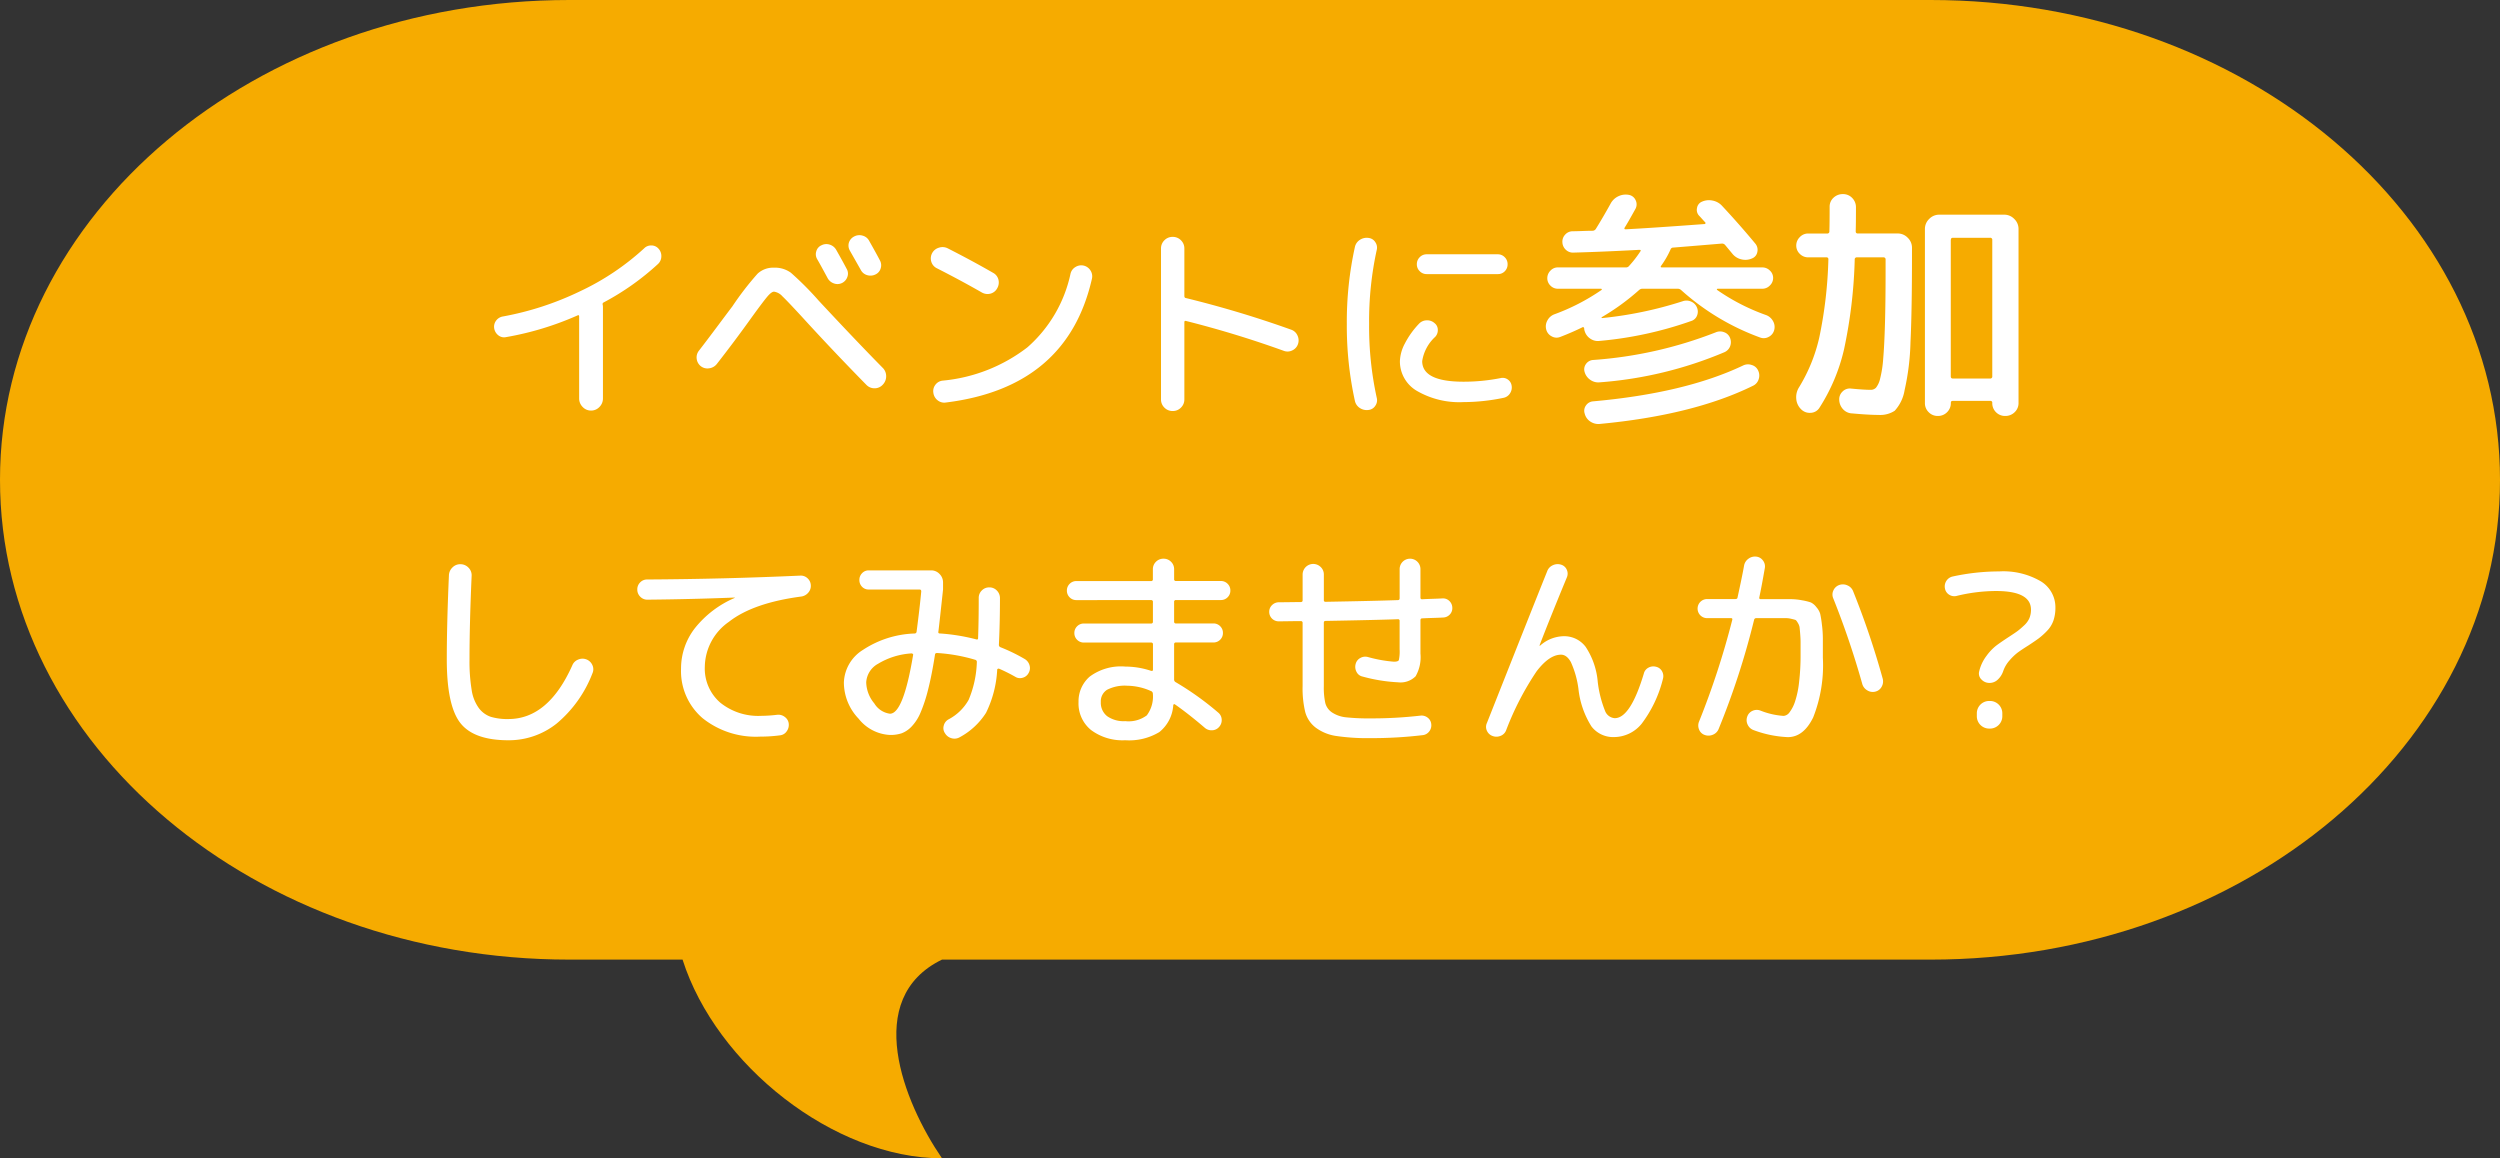
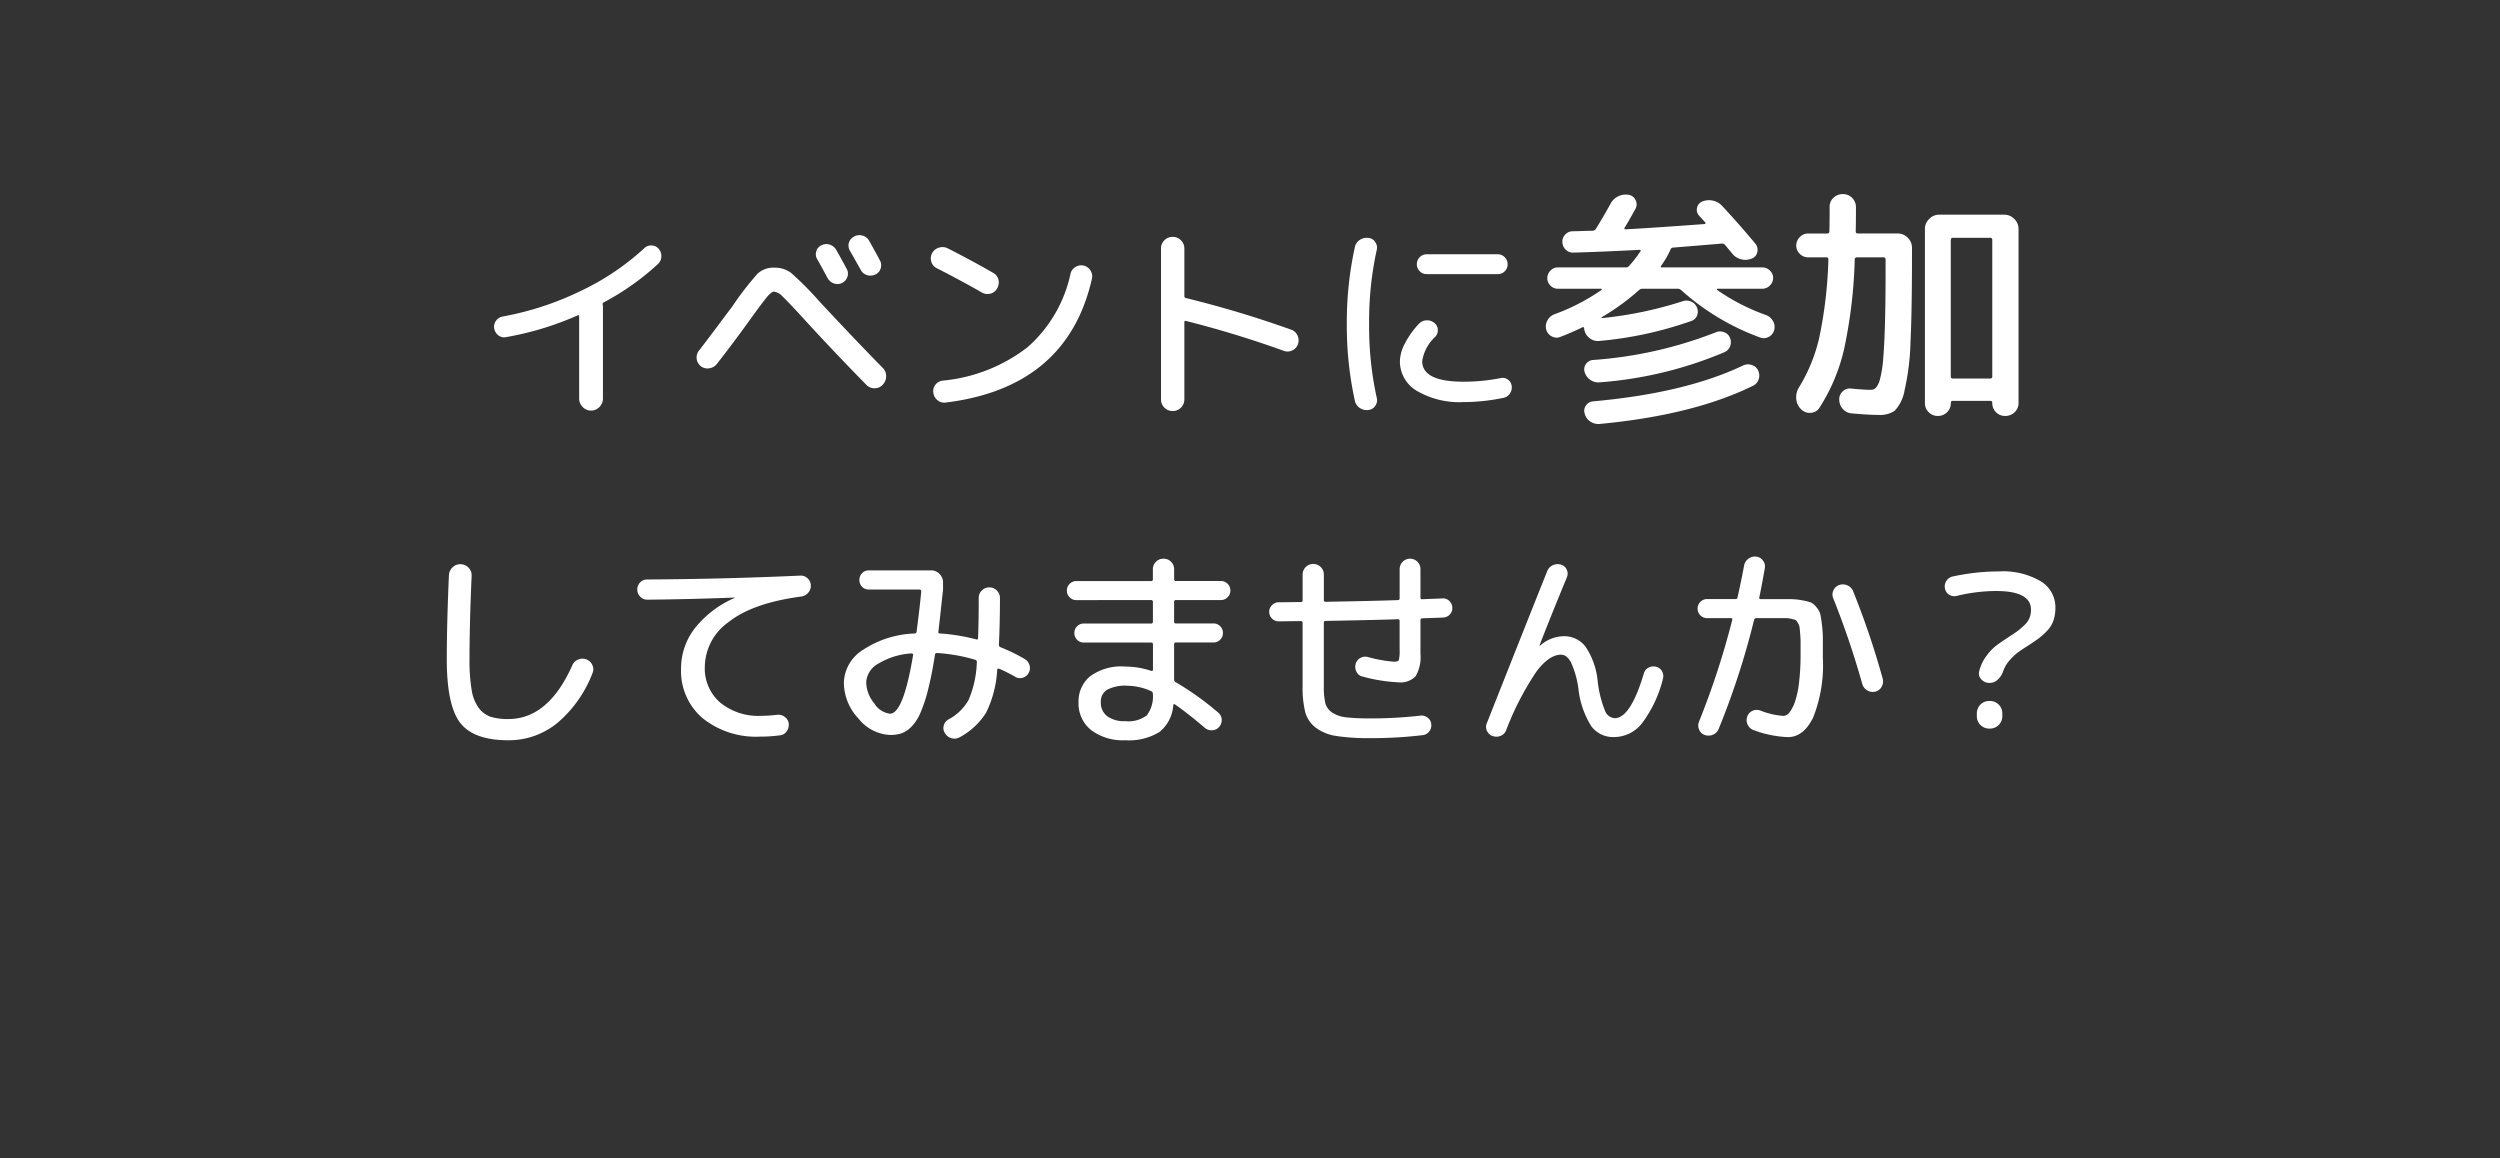
<svg xmlns="http://www.w3.org/2000/svg" width="259" height="120" viewBox="0 0 259 120">
  <rect x="0" y="0" width="259" height="120" fill="#333333" stroke="none" />
  <defs>
    <style>
      .cls-1 {
        fill: #f6ab00;
      }

      .cls-2 {
        fill: #fff;
      }
    </style>
  </defs>
  <g id="グループ_216" data-name="グループ 216" transform="translate(-331 -402.095)">
-     <path id="パス_106" data-name="パス 106" class="cls-1" d="M59,0H200c32.585,0,59,22.255,59,49.708s-26.415,49.708-59,49.708H97.59c-8.268,4.022-3.994,14.755,0,20.584-11.183,0-23.4-9.663-26.877-20.584H59c-32.585,0-59-22.255-59-49.708S26.415,0,59,0Z" transform="translate(331 402.095)" />
    <path id="パス_113" data-name="パス 113" class="cls-2" d="M-77.568-6.556a.953.953,0,0,1-.792-.176,1.138,1.138,0,0,1-.44-.726,1.043,1.043,0,0,1,.187-.792,1.083,1.083,0,0,1,.693-.44A31.212,31.212,0,0,0-69.9-11.308a26.343,26.343,0,0,0,6.633-4.444,1,1,0,0,1,.759-.3.964.964,0,0,1,.737.341,1.114,1.114,0,0,1,.286.814,1.084,1.084,0,0,1-.352.77,26.8,26.8,0,0,1-5.632,3.982.188.188,0,0,0-.088.242,1.458,1.458,0,0,1,.022.308V-.2a1.222,1.222,0,0,1-.363.88,1.169,1.169,0,0,1-.869.374,1.169,1.169,0,0,1-.869-.374A1.222,1.222,0,0,1-70-.2V-8.69q0-.2-.176-.11A31.591,31.591,0,0,1-77.568-6.556Zm32.648-9.5a1.1,1.1,0,0,1,.858-.088,1.169,1.169,0,0,1,.682.528q.748,1.32,1.1,2a.959.959,0,0,1,.066.825,1.082,1.082,0,0,1-.55.627,1.066,1.066,0,0,1-.847.044,1.172,1.172,0,0,1-.649-.55q-.022-.044-.44-.814t-.638-1.144a.991.991,0,0,1-.1-.8A.964.964,0,0,1-44.92-16.06Zm2.86-.264a1.069,1.069,0,0,1,.55-.66,1.147,1.147,0,0,1,.88-.088,1.072,1.072,0,0,1,.682.55q.748,1.32,1.1,2a1.04,1.04,0,0,1,.088.836.994.994,0,0,1-.55.638,1.161,1.161,0,0,1-.858.066,1.069,1.069,0,0,1-.66-.55l-1.122-1.98A1.063,1.063,0,0,1-42.06-16.324ZM-57.394-3.542a1.143,1.143,0,0,1-.429-.77,1.112,1.112,0,0,1,.231-.836q.7-.9,1.991-2.629t1.463-1.947a30.741,30.741,0,0,1,2.629-3.41,2.375,2.375,0,0,1,1.7-.616,2.8,2.8,0,0,1,1.749.528,32.1,32.1,0,0,1,2.871,2.882q3.85,4.136,6.622,6.952a1.2,1.2,0,0,1,.374.88,1.242,1.242,0,0,1-.352.88,1.122,1.122,0,0,1-.847.374,1.155,1.155,0,0,1-.847-.352q-3.52-3.586-6.688-7.062-1.5-1.628-2.013-2.112a1.438,1.438,0,0,0-.869-.484q-.264,0-.7.517t-1.584,2.1q-1.76,2.464-3.652,4.884a1.2,1.2,0,0,1-.792.44A1.111,1.111,0,0,1-57.394-3.542ZM-32.93-13.684a1.1,1.1,0,0,1-.583-.671,1.148,1.148,0,0,1,.077-.891,1.154,1.154,0,0,1,.7-.572,1.188,1.188,0,0,1,.924.066q2.552,1.3,4.686,2.53a1.1,1.1,0,0,1,.561.7,1.187,1.187,0,0,1-.121.9,1.1,1.1,0,0,1-.7.561,1.187,1.187,0,0,1-.9-.121Q-30.422-12.408-32.93-13.684Zm15.18-.286a1.139,1.139,0,0,1,.715.495,1.109,1.109,0,0,1,.165.847Q-19.422-1.342-32.006.22a1.089,1.089,0,0,1-.858-.231,1.161,1.161,0,0,1-.44-.781,1.065,1.065,0,0,1,.209-.825,1.08,1.08,0,0,1,.737-.429,16.946,16.946,0,0,0,8.8-3.454,14.045,14.045,0,0,0,4.466-7.634,1.081,1.081,0,0,1,.506-.682A1.128,1.128,0,0,1-17.75-13.97ZM-7.652.748A1.168,1.168,0,0,1-8.51,1.1,1.168,1.168,0,0,1-9.368.748,1.168,1.168,0,0,1-9.72-.11V-15.73a1.168,1.168,0,0,1,.352-.858,1.168,1.168,0,0,1,.858-.352,1.168,1.168,0,0,1,.858.352,1.168,1.168,0,0,1,.352.858v4.906q0,.2.154.22A109.309,109.309,0,0,1,3.766-7.326a1.1,1.1,0,0,1,.649.594,1.168,1.168,0,0,1,.055.9,1.1,1.1,0,0,1-.583.649,1.09,1.09,0,0,1-.869.055,105.7,105.7,0,0,0-10.142-3.1Q-7.3-8.272-7.3-8.1V-.11A1.168,1.168,0,0,1-7.652.748ZM25.172-15.136a.975.975,0,0,1,.715.3,1,1,0,0,1,.3.737.994.994,0,0,1-.286.715.965.965,0,0,1-.726.3H17.8a.975.975,0,0,1-.715-.3.975.975,0,0,1-.3-.715,1,1,0,0,1,.3-.737.975.975,0,0,1,.715-.3ZM11.774.99a1.272,1.272,0,0,1-.891-.2,1.165,1.165,0,0,1-.517-.748A36.057,36.057,0,0,1,9.53-7.92a36.057,36.057,0,0,1,.836-7.964,1.165,1.165,0,0,1,.517-.748,1.272,1.272,0,0,1,.891-.2.935.935,0,0,1,.7.429.979.979,0,0,1,.154.825A34.486,34.486,0,0,0,11.84-7.92a34.486,34.486,0,0,0,.792,7.656.979.979,0,0,1-.154.825A.935.935,0,0,1,11.774.99ZM21.63.176A8.761,8.761,0,0,1,16.8-.979,3.535,3.535,0,0,1,15.03-4.07,4.188,4.188,0,0,1,15.547-5.9,8.771,8.771,0,0,1,17.01-7.942a1.1,1.1,0,0,1,.781-.352,1.129,1.129,0,0,1,.825.286.876.876,0,0,1,.341.693,1,1,0,0,1-.275.737A4.3,4.3,0,0,0,17.34-4.07q0,2.134,4.29,2.134a19.693,19.693,0,0,0,3.828-.374.92.92,0,0,1,.748.143.936.936,0,0,1,.4.649,1.1,1.1,0,0,1-.176.8,1.02,1.02,0,0,1-.66.451A20.466,20.466,0,0,1,21.63.176Zm14.1-2.048a1.417,1.417,0,0,1-.962-.247,1.468,1.468,0,0,1-.6-.819.919.919,0,0,1,.13-.819.974.974,0,0,1,.728-.429,43.068,43.068,0,0,0,12.714-2.86,1.13,1.13,0,0,1,.858-.026,1.021,1.021,0,0,1,.624.572,1.167,1.167,0,0,1,.026.871,1.105,1.105,0,0,1-.6.637A40.93,40.93,0,0,1,35.734-1.872Zm-.052,4.316a1.487,1.487,0,0,1-.949-.273,1.37,1.37,0,0,1-.559-.819A.919.919,0,0,1,34.3.533.974.974,0,0,1,35.032.1Q44.574-.754,50.58-3.614a1.145,1.145,0,0,1,.9-.052,1.026,1.026,0,0,1,.663.572,1.184,1.184,0,0,1,.052.91,1.1,1.1,0,0,1-.6.676Q45.406,1.534,35.682,2.444Zm-4.03-9.022a1,1,0,0,1-.884-.052,1.1,1.1,0,0,1-.572-.7,1.254,1.254,0,0,1,.117-.949,1.351,1.351,0,0,1,.715-.637,21.7,21.7,0,0,0,4.888-2.522.051.051,0,0,0,.026-.078.083.083,0,0,0-.078-.052H31.392a1.049,1.049,0,0,1-.767-.325,1.049,1.049,0,0,1-.325-.767,1.092,1.092,0,0,1,.325-.78,1.03,1.03,0,0,1,.767-.338h7.02a.4.4,0,0,0,.364-.156,11.9,11.9,0,0,0,1.17-1.508q.1-.156-.1-.156-3.9.208-6.812.286a1.055,1.055,0,0,1-.806-.286,1.106,1.106,0,0,1-.364-.78,1.044,1.044,0,0,1,.273-.78,1.036,1.036,0,0,1,.741-.364q.338,0,1.04-.026t1.066-.026a.4.4,0,0,0,.338-.182q.728-1.17,1.534-2.626a1.769,1.769,0,0,1,.806-.767,1.754,1.754,0,0,1,1.092-.143.946.946,0,0,1,.7.559.966.966,0,0,1-.026.9q-.806,1.456-1.092,1.9-.13.208.078.208,2.574-.13,8.19-.546.052,0,.078-.065a.1.1,0,0,0-.026-.117q-.1-.1-.312-.338t-.312-.338a.878.878,0,0,1-.221-.806.84.84,0,0,1,.507-.65,1.779,1.779,0,0,1,1.1-.117,1.779,1.779,0,0,1,.975.533q1.82,1.95,3.458,3.926a1,1,0,0,1,.208.871.874.874,0,0,1-.546.663,1.684,1.684,0,0,1-1.092.1,1.652,1.652,0,0,1-.936-.572l-.377-.455-.377-.455a.419.419,0,0,0-.338-.156q-1.534.13-5.044.416a.286.286,0,0,0-.286.208,9.348,9.348,0,0,1-.962,1.664q-.13.182.078.182h10.4a1.092,1.092,0,0,1,.78.325,1.03,1.03,0,0,1,.338.767,1.071,1.071,0,0,1-.338.78,1.071,1.071,0,0,1-.78.338H47.954a.083.083,0,0,0-.078.052.051.051,0,0,0,.026.078,21.353,21.353,0,0,0,5.07,2.6,1.362,1.362,0,0,1,.715.624,1.217,1.217,0,0,1,.117.936,1.1,1.1,0,0,1-.572.7,1.049,1.049,0,0,1-.91.052,24.982,24.982,0,0,1-8.138-4.888.529.529,0,0,0-.39-.156H40.206a.53.53,0,0,0-.39.13,23.9,23.9,0,0,1-3.9,2.834.083.083,0,0,0,.052.078,40.162,40.162,0,0,0,8.346-1.742,1.165,1.165,0,0,1,.871.026,1.117,1.117,0,0,1,.611.6,1.068,1.068,0,0,1,.026.832.936.936,0,0,1-.572.572,38.807,38.807,0,0,1-9.568,2.08,1.362,1.362,0,0,1-.923-.234,1.428,1.428,0,0,1-.585-.78.856.856,0,0,1-.052-.26.176.176,0,0,0-.052-.13.085.085,0,0,0-.1-.026Q32.926-7.072,31.652-6.578Zm39.1,8.19a1.277,1.277,0,0,1-.936-.39,1.277,1.277,0,0,1-.39-.936V-17.758a1.423,1.423,0,0,1,.442-1.04,1.423,1.423,0,0,1,1.04-.442h6.734a1.423,1.423,0,0,1,1.04.442,1.423,1.423,0,0,1,.442,1.04V.26a1.286,1.286,0,0,1-.4.962,1.351,1.351,0,0,1-.975.39,1.307,1.307,0,0,1-.962-.39A1.307,1.307,0,0,1,76.4.26.184.184,0,0,0,76.19.052h-3.9q-.182,0-.182.208a1.307,1.307,0,0,1-.39.962A1.307,1.307,0,0,1,70.756,1.612Zm1.352-18.226V-2.5q0,.234.208.234h3.848A.207.207,0,0,0,76.4-2.5V-16.614a.207.207,0,0,0-.234-.234H72.316Q72.108-16.848,72.108-16.614ZM56.586.91a1.67,1.67,0,0,1-.494-1.079,1.9,1.9,0,0,1,.286-1.183,17.1,17.1,0,0,0,2.093-5.135,44.789,44.789,0,0,0,.949-8.125.184.184,0,0,0-.208-.208H57.34a1.2,1.2,0,0,1-.884-.364,1.174,1.174,0,0,1-.364-.858,1.217,1.217,0,0,1,.364-.871,1.183,1.183,0,0,1,.884-.377h1.95a.207.207,0,0,0,.234-.234q.026-.78.026-2.522a1.244,1.244,0,0,1,.4-.949,1.376,1.376,0,0,1,.975-.377,1.286,1.286,0,0,1,.962.4,1.351,1.351,0,0,1,.39.975q0,1.69-.026,2.47,0,.234.208.234H66.6a1.423,1.423,0,0,1,1.04.442,1.423,1.423,0,0,1,.442,1.04v.728q0,5.8-.156,9.061a25.166,25.166,0,0,1-.611,4.966,4.116,4.116,0,0,1-1.027,2.132,2.742,2.742,0,0,1-1.664.429q-1.014,0-2.73-.156a1.332,1.332,0,0,1-.949-.429,1.479,1.479,0,0,1-.4-.975,1.087,1.087,0,0,1,.338-.858,1.045,1.045,0,0,1,.884-.312q1.352.13,2.028.13a.758.758,0,0,0,.559-.221,2.37,2.37,0,0,0,.429-.949A11.634,11.634,0,0,0,65.1-4.329q.117-1.339.182-3.6t.065-5.538v-1.118a.207.207,0,0,0-.234-.234h-2.73a.207.207,0,0,0-.234.234A50.514,50.514,0,0,1,61.045-5.3,19.134,19.134,0,0,1,58.484.78a1.109,1.109,0,0,1-.9.507A1.239,1.239,0,0,1,56.586.91ZM-77.33,35.21q-3.586,0-4.983-1.793t-1.4-6.567q0-3.7.22-8.712a1.19,1.19,0,0,1,.385-.847,1.119,1.119,0,0,1,.847-.319,1.147,1.147,0,0,1,.814.374,1.1,1.1,0,0,1,.308.836q-.22,4.95-.22,8.668A18.212,18.212,0,0,0-81.136,30a4.244,4.244,0,0,0,.748,1.881,2.593,2.593,0,0,0,1.232.9,5.984,5.984,0,0,0,1.826.231q4.136,0,6.622-5.566a1.071,1.071,0,0,1,.605-.594,1.13,1.13,0,0,1,.847-.022,1.11,1.11,0,0,1,.627.594,1.008,1.008,0,0,1,.011.836,12.72,12.72,0,0,1-3.707,5.214A7.945,7.945,0,0,1-77.33,35.21Zm14.388-14.564a.993.993,0,0,1-.726-.308,1.018,1.018,0,0,1-.308-.748,1,1,0,0,1,.3-.737.975.975,0,0,1,.715-.3q8.008-.044,15.862-.4a1,1,0,0,1,.759.275A1.02,1.02,0,0,1-46,19.15a1.054,1.054,0,0,1-.264.77,1.157,1.157,0,0,1-.726.4q-4.994.66-7.491,2.618a5.768,5.768,0,0,0-2.5,4.642,4.669,4.669,0,0,0,1.595,3.729A6.26,6.26,0,0,0-51.15,32.68a14.672,14.672,0,0,0,1.672-.11,1.07,1.07,0,0,1,.792.231.983.983,0,0,1,.4.693,1.132,1.132,0,0,1-.22.8.953.953,0,0,1-.7.407,15.471,15.471,0,0,1-2.046.132,8.822,8.822,0,0,1-5.962-1.914A6.424,6.424,0,0,1-59.444,27.8a6.807,6.807,0,0,1,1.419-4.18A10.572,10.572,0,0,1-53.9,20.47a.019.019,0,0,0,.022-.022q0-.022-.044-.022Q-58.3,20.6-62.942,20.646Zm27.368,5.566a7.578,7.578,0,0,0-3.465,1.078A2.348,2.348,0,0,0-40.26,29.2a3.52,3.52,0,0,0,.836,2.189A2.24,2.24,0,0,0-37.8,32.46q1.386,0,2.4-6.094a.089.089,0,0,0-.044-.11A.237.237,0,0,0-35.574,26.212ZM-37.8,34.66a4.4,4.4,0,0,1-3.245-1.683,5.446,5.446,0,0,1-1.529-3.751A4.143,4.143,0,0,1-40.6,25.849a10.3,10.3,0,0,1,5.357-1.7.2.2,0,0,0,.2-.176q.33-2.508.484-4.18,0-.2-.176-.2H-40a.921.921,0,0,1-.693-.286.977.977,0,0,1-.275-.7.977.977,0,0,1,.275-.7A.921.921,0,0,1-40,17.61h6.468a1.169,1.169,0,0,1,.869.374,1.222,1.222,0,0,1,.363.88v.726q-.44,4.092-.484,4.356-.044.2.154.2a19.98,19.98,0,0,1,3.784.616q.176.044.176-.132.066-1.782.066-4.158a1.062,1.062,0,0,1,.319-.781,1.062,1.062,0,0,1,.781-.319,1.044,1.044,0,0,1,.781.33,1.1,1.1,0,0,1,.319.792q0,2.552-.11,4.818a.257.257,0,0,0,.176.264,18.026,18.026,0,0,1,2.486,1.21,1.1,1.1,0,0,1,.506.638,1,1,0,0,1-.088.814.974.974,0,0,1-.616.495.913.913,0,0,1-.77-.1,17.661,17.661,0,0,0-1.672-.836.167.167,0,0,0-.132.011.106.106,0,0,0-.066.1,11.413,11.413,0,0,1-1.155,4.455A7.349,7.349,0,0,1-30.58,34.9a1.074,1.074,0,0,1-.836.1,1.123,1.123,0,0,1-.682-.517.916.916,0,0,1-.132-.781,1.016,1.016,0,0,1,.484-.649,5.121,5.121,0,0,0,2.1-2.035,10.891,10.891,0,0,0,.847-3.905.221.221,0,0,0-.176-.242,17.442,17.442,0,0,0-3.938-.7q-.2,0-.22.154-.33,2.134-.715,3.63a15.682,15.682,0,0,1-.792,2.409,4.725,4.725,0,0,1-.924,1.43,2.781,2.781,0,0,1-1.023.693A3.7,3.7,0,0,1-37.8,34.66Zm24.376-1.43a3.155,3.155,0,0,0,2.233-.6,3.259,3.259,0,0,0,.627-2.255.283.283,0,0,0-.2-.264,6.166,6.166,0,0,0-2.442-.55,4.014,4.014,0,0,0-2.1.418,1.413,1.413,0,0,0-.649,1.276,1.751,1.751,0,0,0,.66,1.463A2.971,2.971,0,0,0-13.42,33.23Zm-5.06-12.54a.957.957,0,0,1-.7-.286.957.957,0,0,1-.286-.7.957.957,0,0,1,.286-.7.957.957,0,0,1,.7-.286h7.722a.175.175,0,0,0,.2-.2V17.5a1.062,1.062,0,0,1,.319-.781A1.062,1.062,0,0,1-9.46,16.4a1.062,1.062,0,0,1,.781.319,1.062,1.062,0,0,1,.319.781v1.012a.175.175,0,0,0,.2.2H-3.52a.957.957,0,0,1,.7.286.957.957,0,0,1,.286.7.957.957,0,0,1-.286.7.957.957,0,0,1-.7.286H-8.162a.175.175,0,0,0-.2.2v2.024a.175.175,0,0,0,.2.2H-4.29a.957.957,0,0,1,.7.286.957.957,0,0,1,.286.7.957.957,0,0,1-.286.7.957.957,0,0,1-.7.286H-8.162a.175.175,0,0,0-.2.2V28.9a.3.3,0,0,0,.154.286A30.643,30.643,0,0,1-3.784,32.35a.978.978,0,0,1,.352.715,1.039,1.039,0,0,1-.264.759.988.988,0,0,1-.726.352,1.054,1.054,0,0,1-.77-.264q-1.672-1.43-3.058-2.4-.154-.11-.2.066a3.882,3.882,0,0,1-1.441,2.783,6.043,6.043,0,0,1-3.531.847,5.454,5.454,0,0,1-3.542-1.056,3.54,3.54,0,0,1-1.3-2.9A3.385,3.385,0,0,1-17.1,28.61a5.435,5.435,0,0,1,3.685-1.034,8.506,8.506,0,0,1,2.662.44q.2.044.2-.11V25.288a.175.175,0,0,0-.2-.2H-17.71a.957.957,0,0,1-.7-.286.957.957,0,0,1-.286-.7.957.957,0,0,1,.286-.7.957.957,0,0,1,.7-.286h6.952a.175.175,0,0,0,.2-.2V20.888a.175.175,0,0,0-.2-.2Zm20.966,2.2a.977.977,0,0,1-.99-.99.939.939,0,0,1,.3-.7.994.994,0,0,1,.715-.286q.374,0,1.122-.011t1.122-.011q.2,0,.2-.176V18.05a1.1,1.1,0,0,1,1.881-.781,1.062,1.062,0,0,1,.319.781v2.64a.156.156,0,0,0,.176.176q5.016-.088,7.5-.176.176,0,.176-.2V17.478a1.078,1.078,0,0,1,2.156,0v2.948a.156.156,0,0,0,.176.176q.352-.022,1.045-.044t1.045-.044a.938.938,0,0,1,.715.253.979.979,0,0,1,.319.693.938.938,0,0,1-.253.715.979.979,0,0,1-.693.319q-.374.022-1.1.044t-1.078.044q-.176,0-.176.2v3.454a3.974,3.974,0,0,1-.5,2.343,2.2,2.2,0,0,1-1.815.627,16.87,16.87,0,0,1-3.674-.594.9.9,0,0,1-.627-.473,1.108,1.108,0,0,1-.1-.825.974.974,0,0,1,.484-.627,1.029,1.029,0,0,1,.792-.1,14.019,14.019,0,0,0,2.684.484q.44,0,.517-.165A4.189,4.189,0,0,0,15,25.794V22.846a.156.156,0,0,0-.176-.176q-2.486.088-7.5.176-.176,0-.176.2V29.6A7.536,7.536,0,0,0,7.3,31.349a1.682,1.682,0,0,0,.715.99,3.222,3.222,0,0,0,1.441.495,21.878,21.878,0,0,0,2.53.11,44.125,44.125,0,0,0,5.17-.286,1.012,1.012,0,0,1,.748.209.935.935,0,0,1,.374.671,1.023,1.023,0,0,1-.22.77.972.972,0,0,1-.682.374,44.663,44.663,0,0,1-5.39.308,22.317,22.317,0,0,1-3.531-.22,4.706,4.706,0,0,1-2.134-.858,3.038,3.038,0,0,1-1.1-1.628A10.421,10.421,0,0,1,4.95,29.6V23.066a.175.175,0,0,0-.2-.2q-.4,0-1.144.011T2.486,22.89Zm22.99,11.858a1.1,1.1,0,0,1-.836.022,1,1,0,0,1-.594-.55.935.935,0,0,1,0-.792q4.972-12.562,6.248-15.73a1.072,1.072,0,0,1,.572-.616,1.161,1.161,0,0,1,.858-.066.93.93,0,0,1,.594.517.966.966,0,0,1,.022.781q-1.738,4.2-2.838,7.062,0,.044.022.044h.022a3.756,3.756,0,0,1,2.464-.99,2.772,2.772,0,0,1,2.266,1.1,7.74,7.74,0,0,1,1.254,3.63,11.624,11.624,0,0,0,.748,2.981,1.167,1.167,0,0,0,1.012.781q1.628,0,3.014-4.62a.936.936,0,0,1,.484-.616,1.06,1.06,0,0,1,.792-.088.943.943,0,0,1,.616.473,1.028,1.028,0,0,1,.088.781,12.756,12.756,0,0,1-2.211,4.653,3.708,3.708,0,0,1-2.849,1.375,2.83,2.83,0,0,1-2.343-1.1,9.106,9.106,0,0,1-1.353-3.916,9.75,9.75,0,0,0-.781-2.75q-.429-.77-1.023-.77-1.21,0-2.53,1.727a29.941,29.941,0,0,0-3.146,6.083A.994.994,0,0,1,25.476,34.748ZM46.86,22.56a.99.99,0,1,1,0-1.98h2.926q.2,0,.22-.154.484-2.2.682-3.322a1.111,1.111,0,0,1,.451-.7,1.132,1.132,0,0,1,.8-.22.964.964,0,0,1,.7.4.982.982,0,0,1,.2.77q-.352,2.024-.572,3.036-.044.2.132.2h3.113a6.524,6.524,0,0,1,1.188.121,5.7,5.7,0,0,1,.9.22,1.581,1.581,0,0,1,.572.484,1.85,1.85,0,0,1,.4.693,10.812,10.812,0,0,1,.176,1.1,11.78,11.78,0,0,1,.1,1.452v1.98a14.73,14.73,0,0,1-1,6.2q-1,2.046-2.629,2.046a11.47,11.47,0,0,1-3.542-.726,1.077,1.077,0,0,1-.616-.561,1.062,1.062,0,0,1-.044-.847,1,1,0,0,1,.55-.594,1.044,1.044,0,0,1,.814-.022,7.916,7.916,0,0,0,2.4.55.839.839,0,0,0,.616-.374,3.761,3.761,0,0,0,.572-1.122,9.821,9.821,0,0,0,.418-2.013A23.966,23.966,0,0,0,56.54,26.3V25.046q0-.374-.044-.9t-.066-.682a1.276,1.276,0,0,0-.176-.418q-.154-.264-.242-.3t-.407-.11a2.366,2.366,0,0,0-.539-.077h-3.1a.221.221,0,0,0-.242.176,80.34,80.34,0,0,1-3.674,11.308,1.071,1.071,0,0,1-.6.594,1.13,1.13,0,0,1-.847.022.958.958,0,0,1-.583-.572,1.068,1.068,0,0,1,.011-.836,83.234,83.234,0,0,0,3.432-10.516q.044-.176-.132-.176Zm16.06,6.776a88.378,88.378,0,0,0-2.992-8.822.983.983,0,0,1,.011-.825,1.036,1.036,0,0,1,.6-.561,1.119,1.119,0,0,1,.869.044,1.068,1.068,0,0,1,.583.616,84.368,84.368,0,0,1,3.058,9.042,1.109,1.109,0,0,1-.11.836,1,1,0,0,1-.66.506,1.06,1.06,0,0,1-.847-.143A1.112,1.112,0,0,1,62.92,29.336Zm9.812-9.086a.972.972,0,0,1-.781-.11A.943.943,0,0,1,71.5,19.5a1.042,1.042,0,0,1,.132-.781,1.029,1.029,0,0,1,.66-.473,22.751,22.751,0,0,1,4.818-.528,7.68,7.68,0,0,1,4.312,1.023A3.136,3.136,0,0,1,82.94,21.46a4.1,4.1,0,0,1-.209,1.364,2.92,2.92,0,0,1-.682,1.078,7.167,7.167,0,0,1-.847.759q-.374.275-1.078.737-.7.44-1.089.726a5.66,5.66,0,0,0-.847.814,3.276,3.276,0,0,0-.66,1.122,2.11,2.11,0,0,1-.55.858,1.216,1.216,0,0,1-.858.352,1.115,1.115,0,0,1-.847-.363.854.854,0,0,1-.231-.825,4.239,4.239,0,0,1,.748-1.6A5.339,5.339,0,0,1,76.813,25.4q.473-.352,1.309-.9.616-.4.88-.594t.671-.572a2.235,2.235,0,0,0,.572-.77,2.267,2.267,0,0,0,.165-.88q0-1.936-3.63-1.936A17.372,17.372,0,0,0,72.732,20.25Zm3.322,10.89h.132a1.278,1.278,0,0,1,1.254,1.254v.352A1.278,1.278,0,0,1,76.186,34h-.132A1.278,1.278,0,0,1,74.8,32.746v-.352a1.278,1.278,0,0,1,1.254-1.254Z" transform="translate(461 443.576)" />
  </g>
</svg>